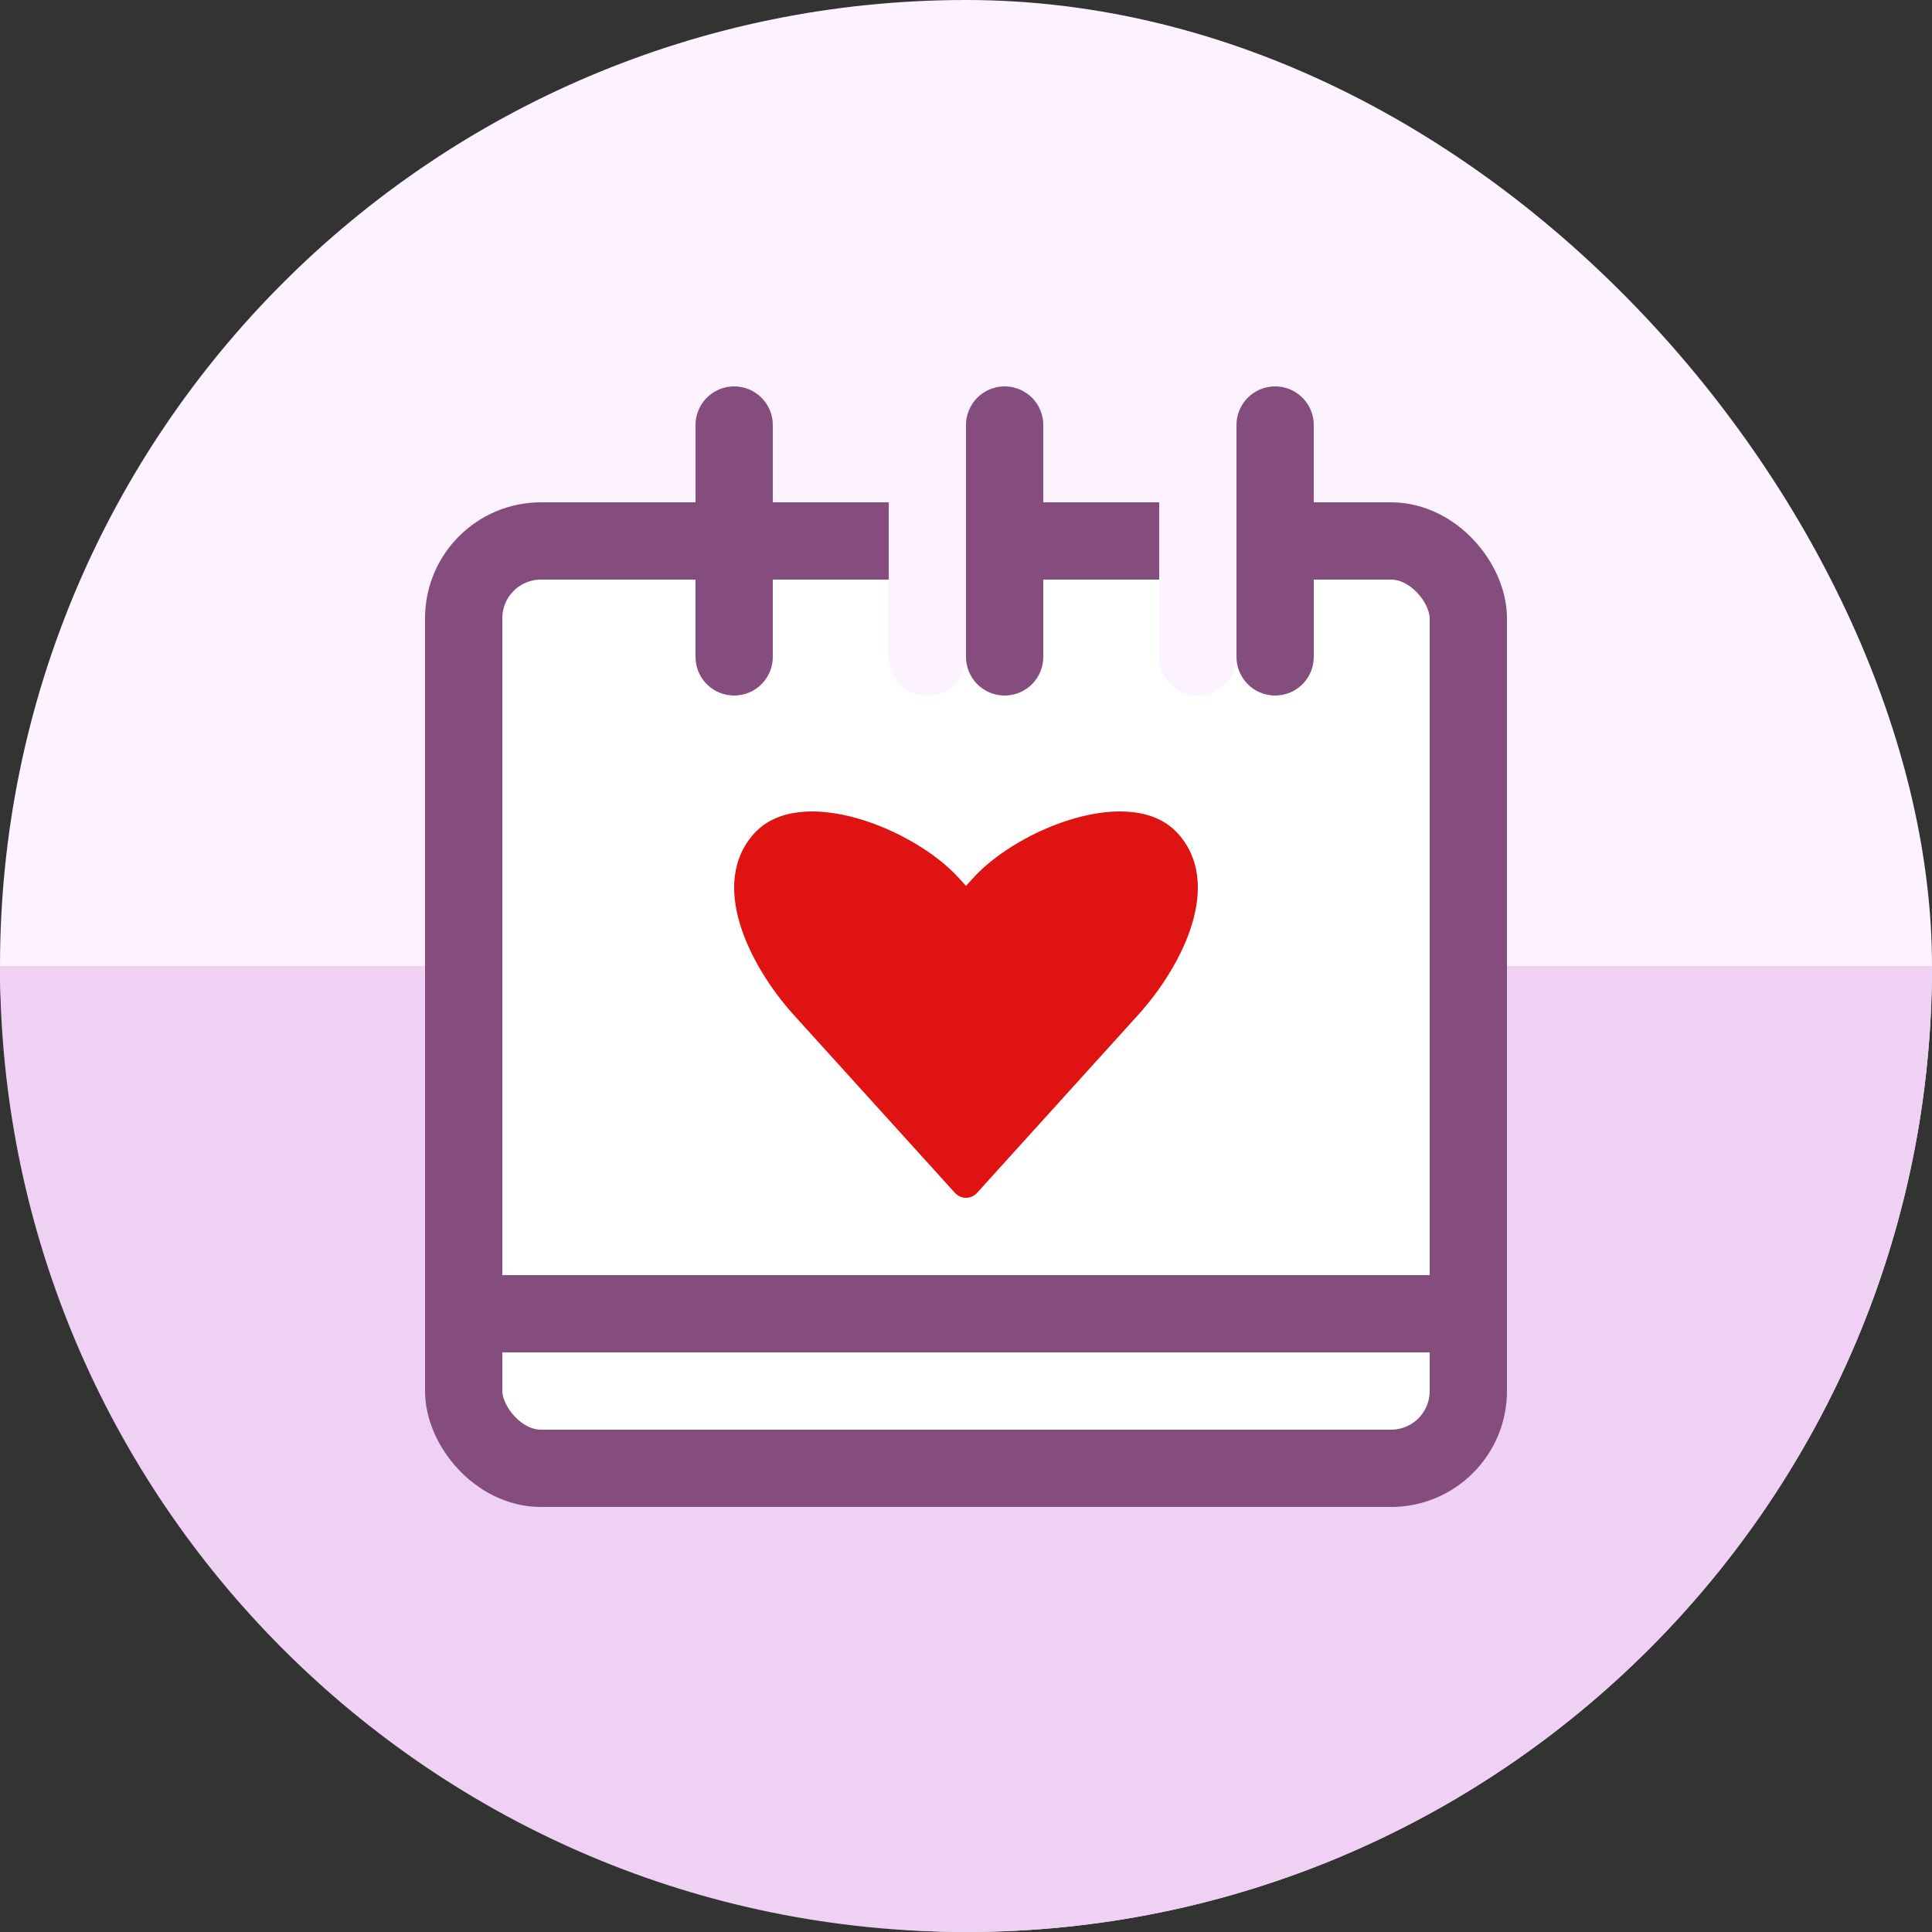
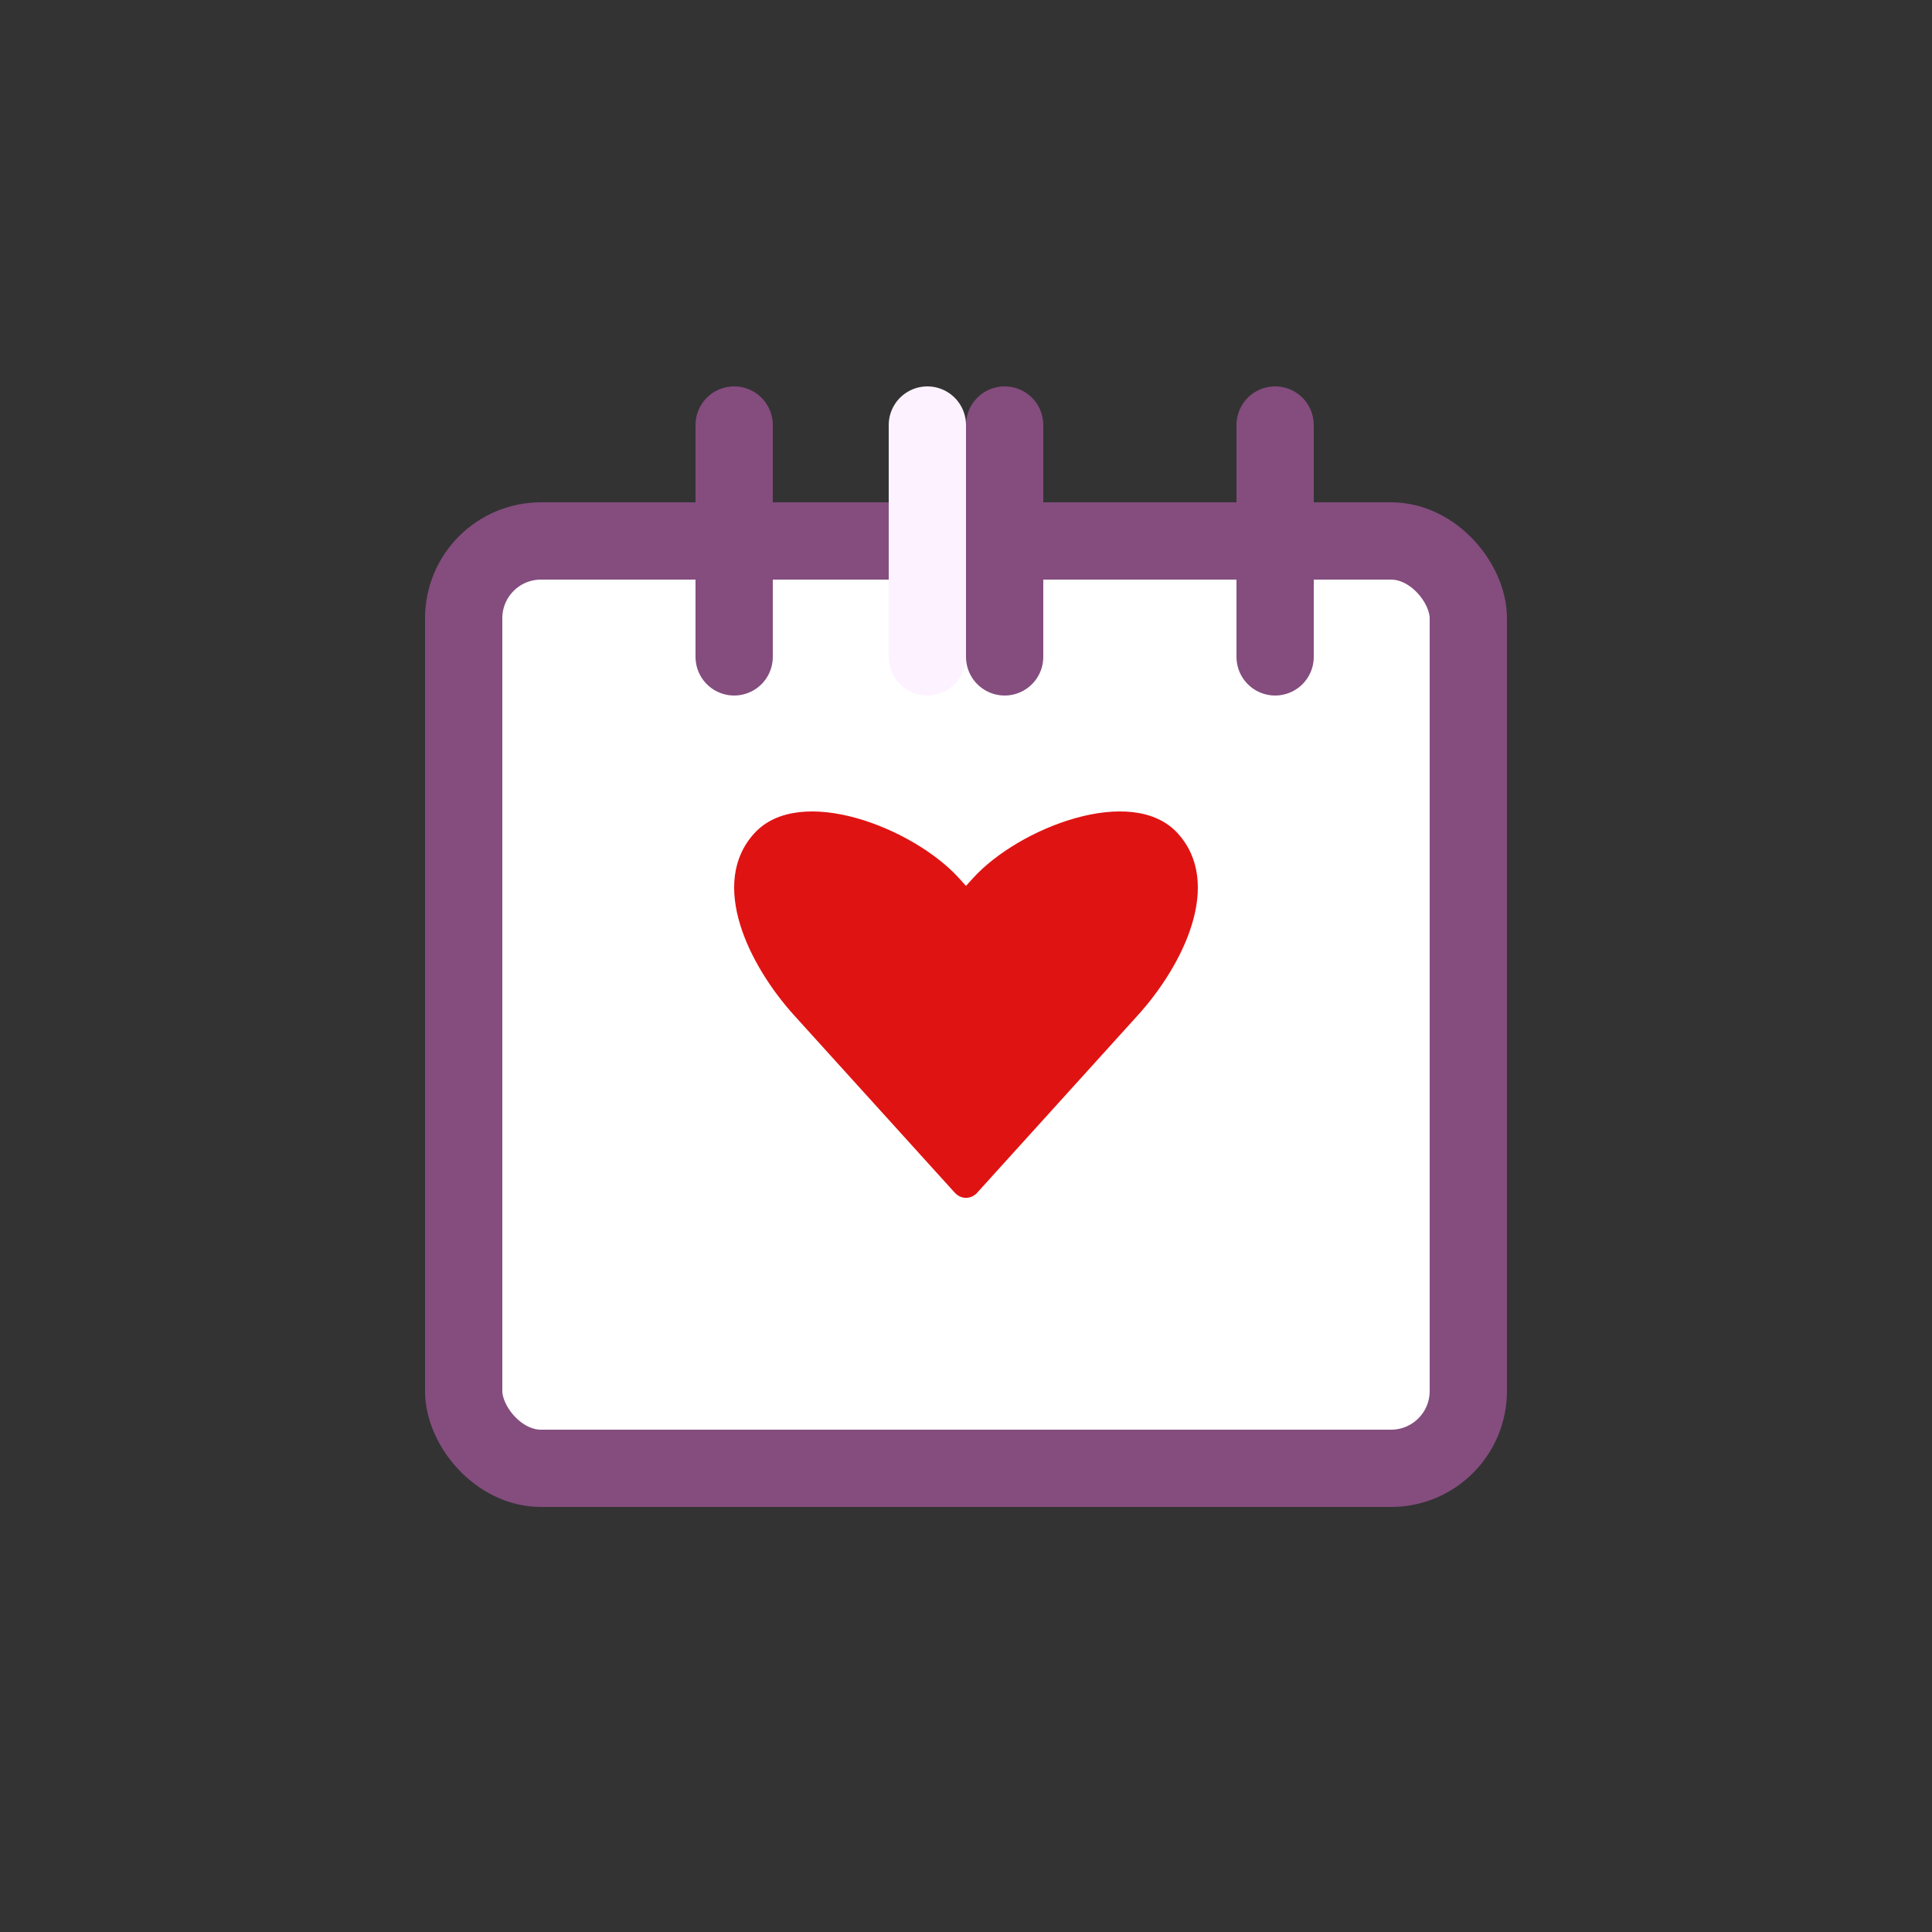
<svg xmlns="http://www.w3.org/2000/svg" width="50" height="50" viewBox="0 0 50 50" fill="none">
  <rect x="0" y="0" width="50" height="50" fill="#333333" stroke="none" />
  <g clip-path="url(#clip0_1400_132573)">
-     <rect width="50" height="50" rx="25" fill="#FDF2FF" />
-     <path fill-rule="evenodd" clip-rule="evenodd" d="M-1.09278e-06 25C-4.89256e-07 38.807 11.193 50 25 50C38.807 50 50 38.807 50 25L-1.09278e-06 25Z" fill="#EED1F3" />
    <rect x="12" y="14" width="26" height="24" rx="2" fill="white" stroke="#844D7E" stroke-width="2" />
    <path d="M19 17V11" stroke="#844D7E" stroke-width="2" stroke-linecap="round" />
    <path d="M24 17V11" stroke="#FDF2FF" stroke-width="2" stroke-linecap="round" />
    <path d="M26 17V11" stroke="#844D7E" stroke-width="2" stroke-linecap="round" />
-     <path d="M31 17V11" stroke="#FDF2FF" stroke-width="2" stroke-linecap="round" />
    <path d="M33 17V11" stroke="#844D7E" stroke-width="2" stroke-linecap="round" />
-     <line x1="11" y1="34" x2="39" y2="34" stroke="#844D7E" stroke-width="2" />
    <path d="M30.482 21.569C29.304 20.27 26.36 21.426 25.182 22.726L25 22.927L24.818 22.726C23.64 21.426 20.695 20.27 19.518 21.57C18.341 22.87 19.377 24.978 20.554 26.279L24.695 30.851L24.72 30.878C24.794 30.953 24.891 31 25 31C25.107 31 25.204 30.954 25.278 30.881L25.306 30.849L29.445 26.277C30.623 24.977 31.659 22.87 30.482 21.569Z" fill="#E01313" />
  </g>
  <defs>
    <clipPath id="clip0_1400_132573">
      <rect width="50" height="50" fill="white" />
    </clipPath>
  </defs>
</svg>